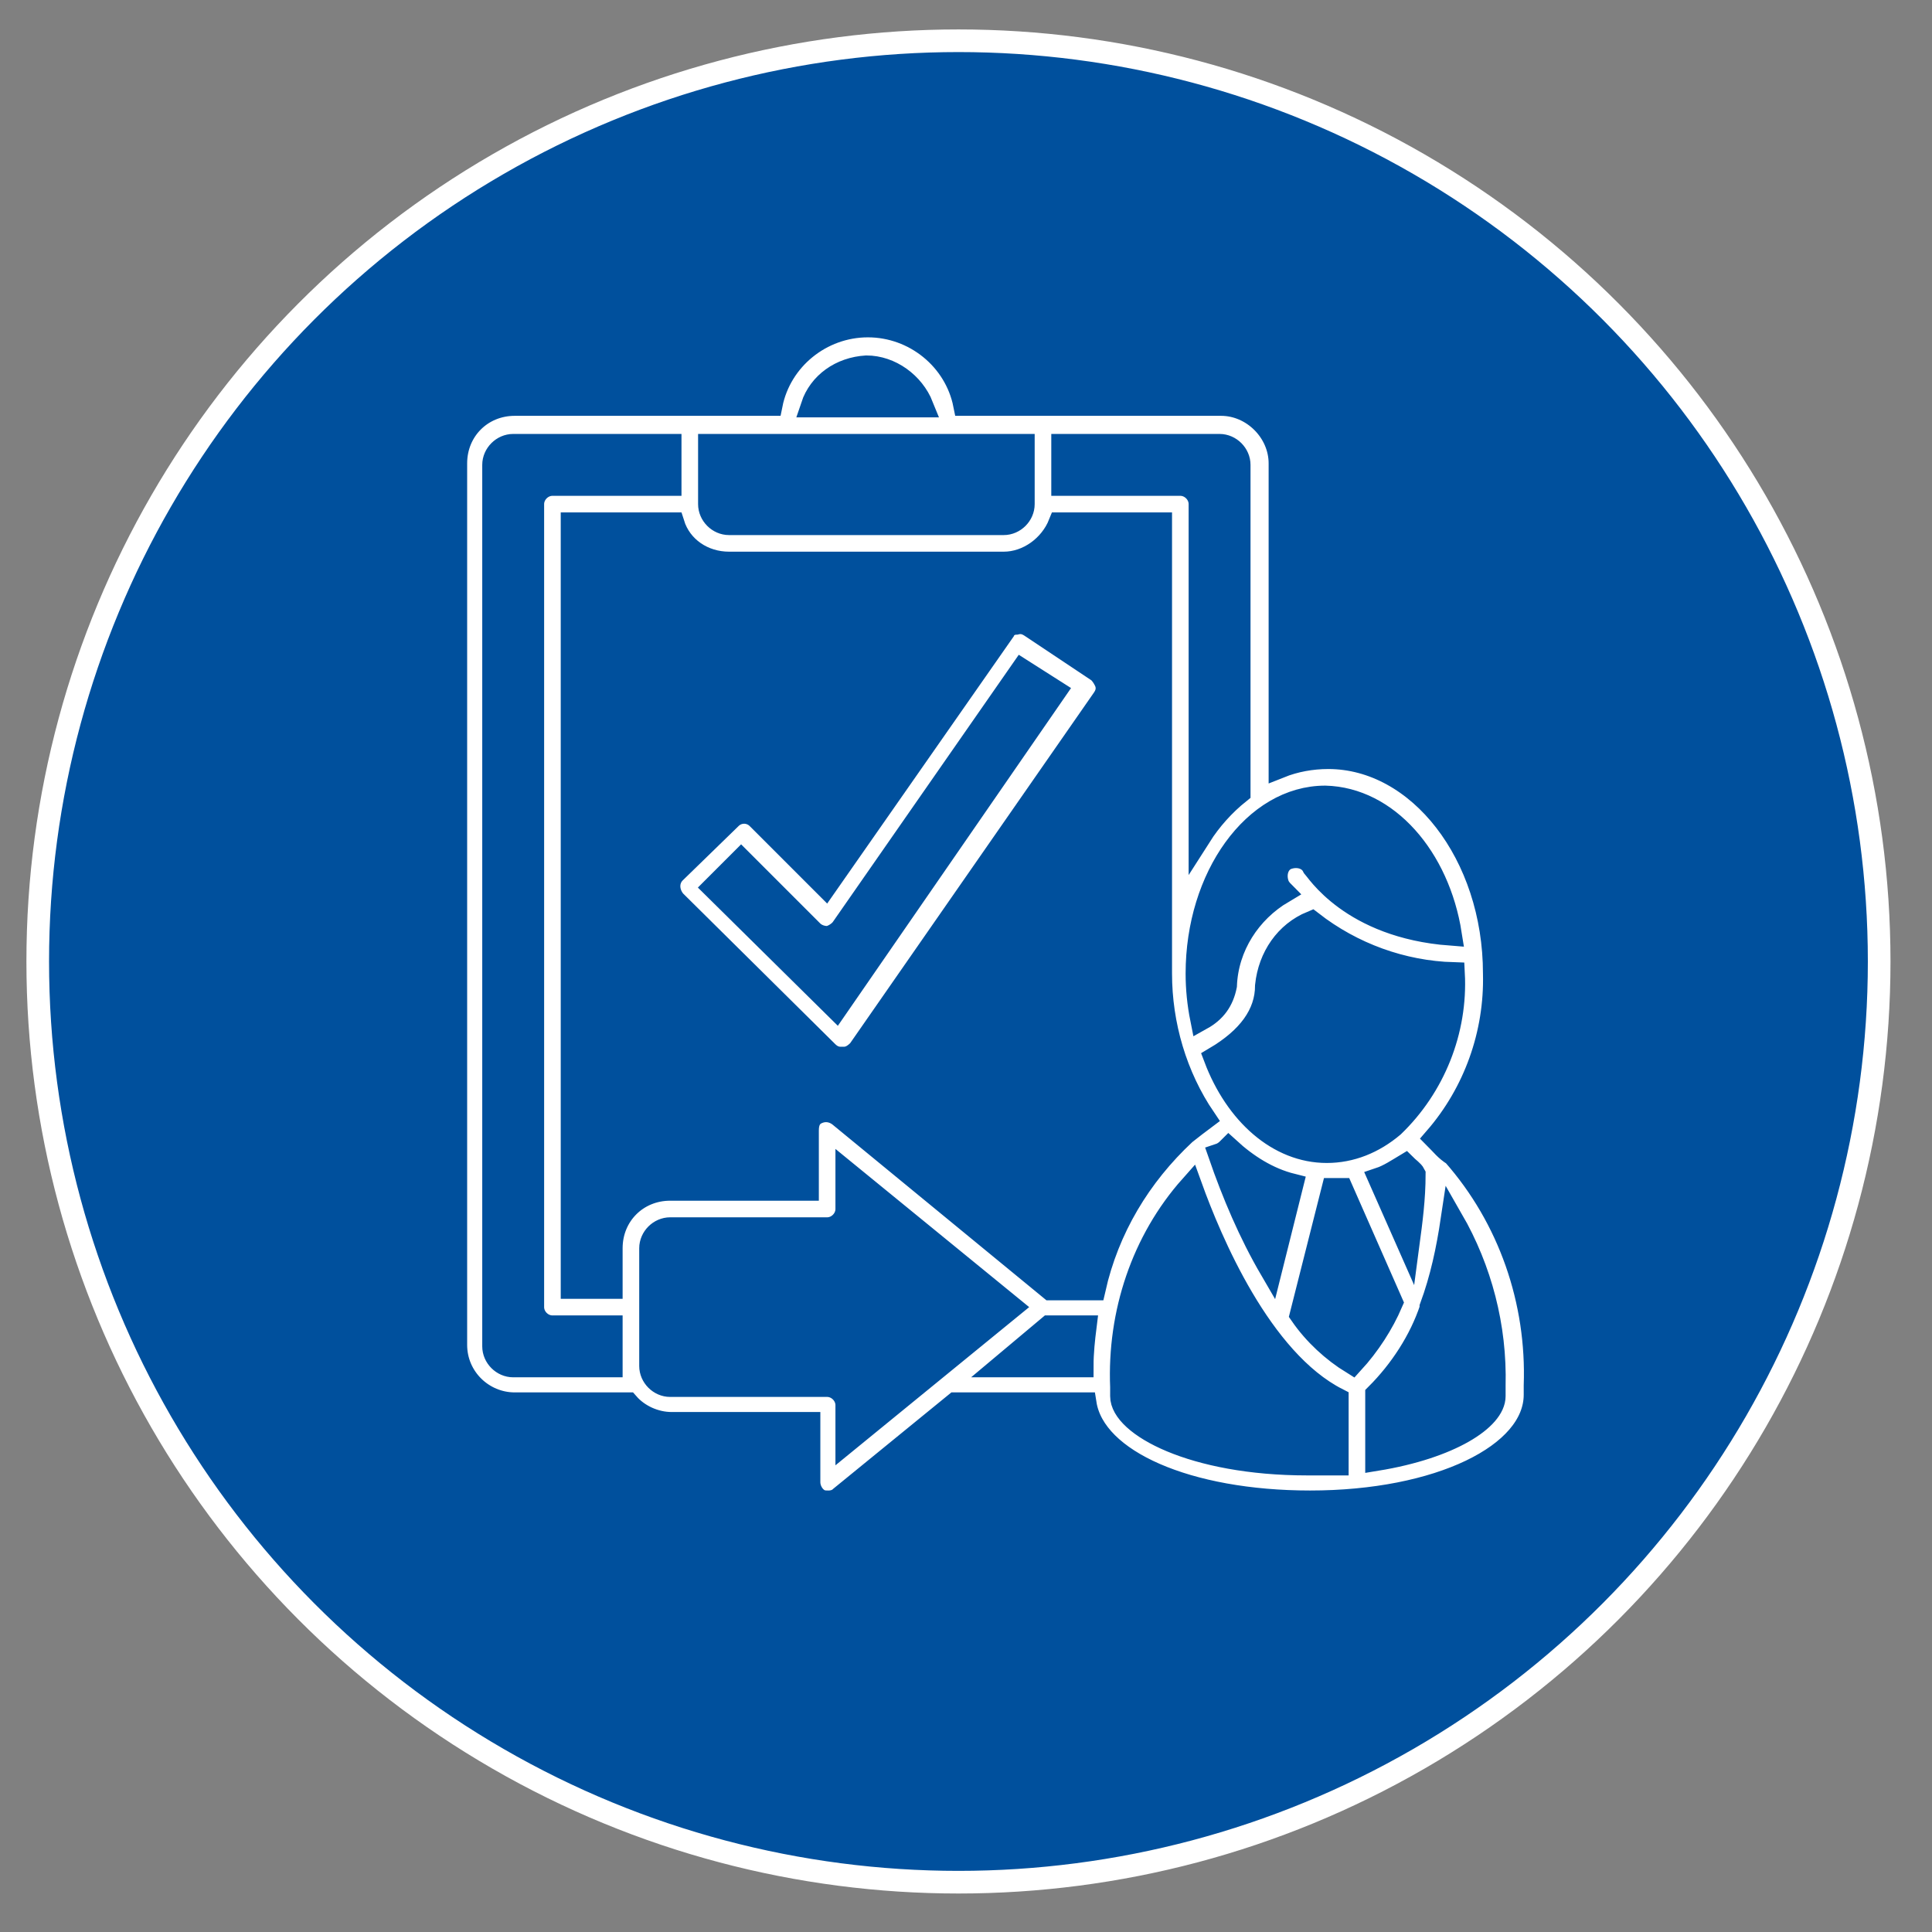
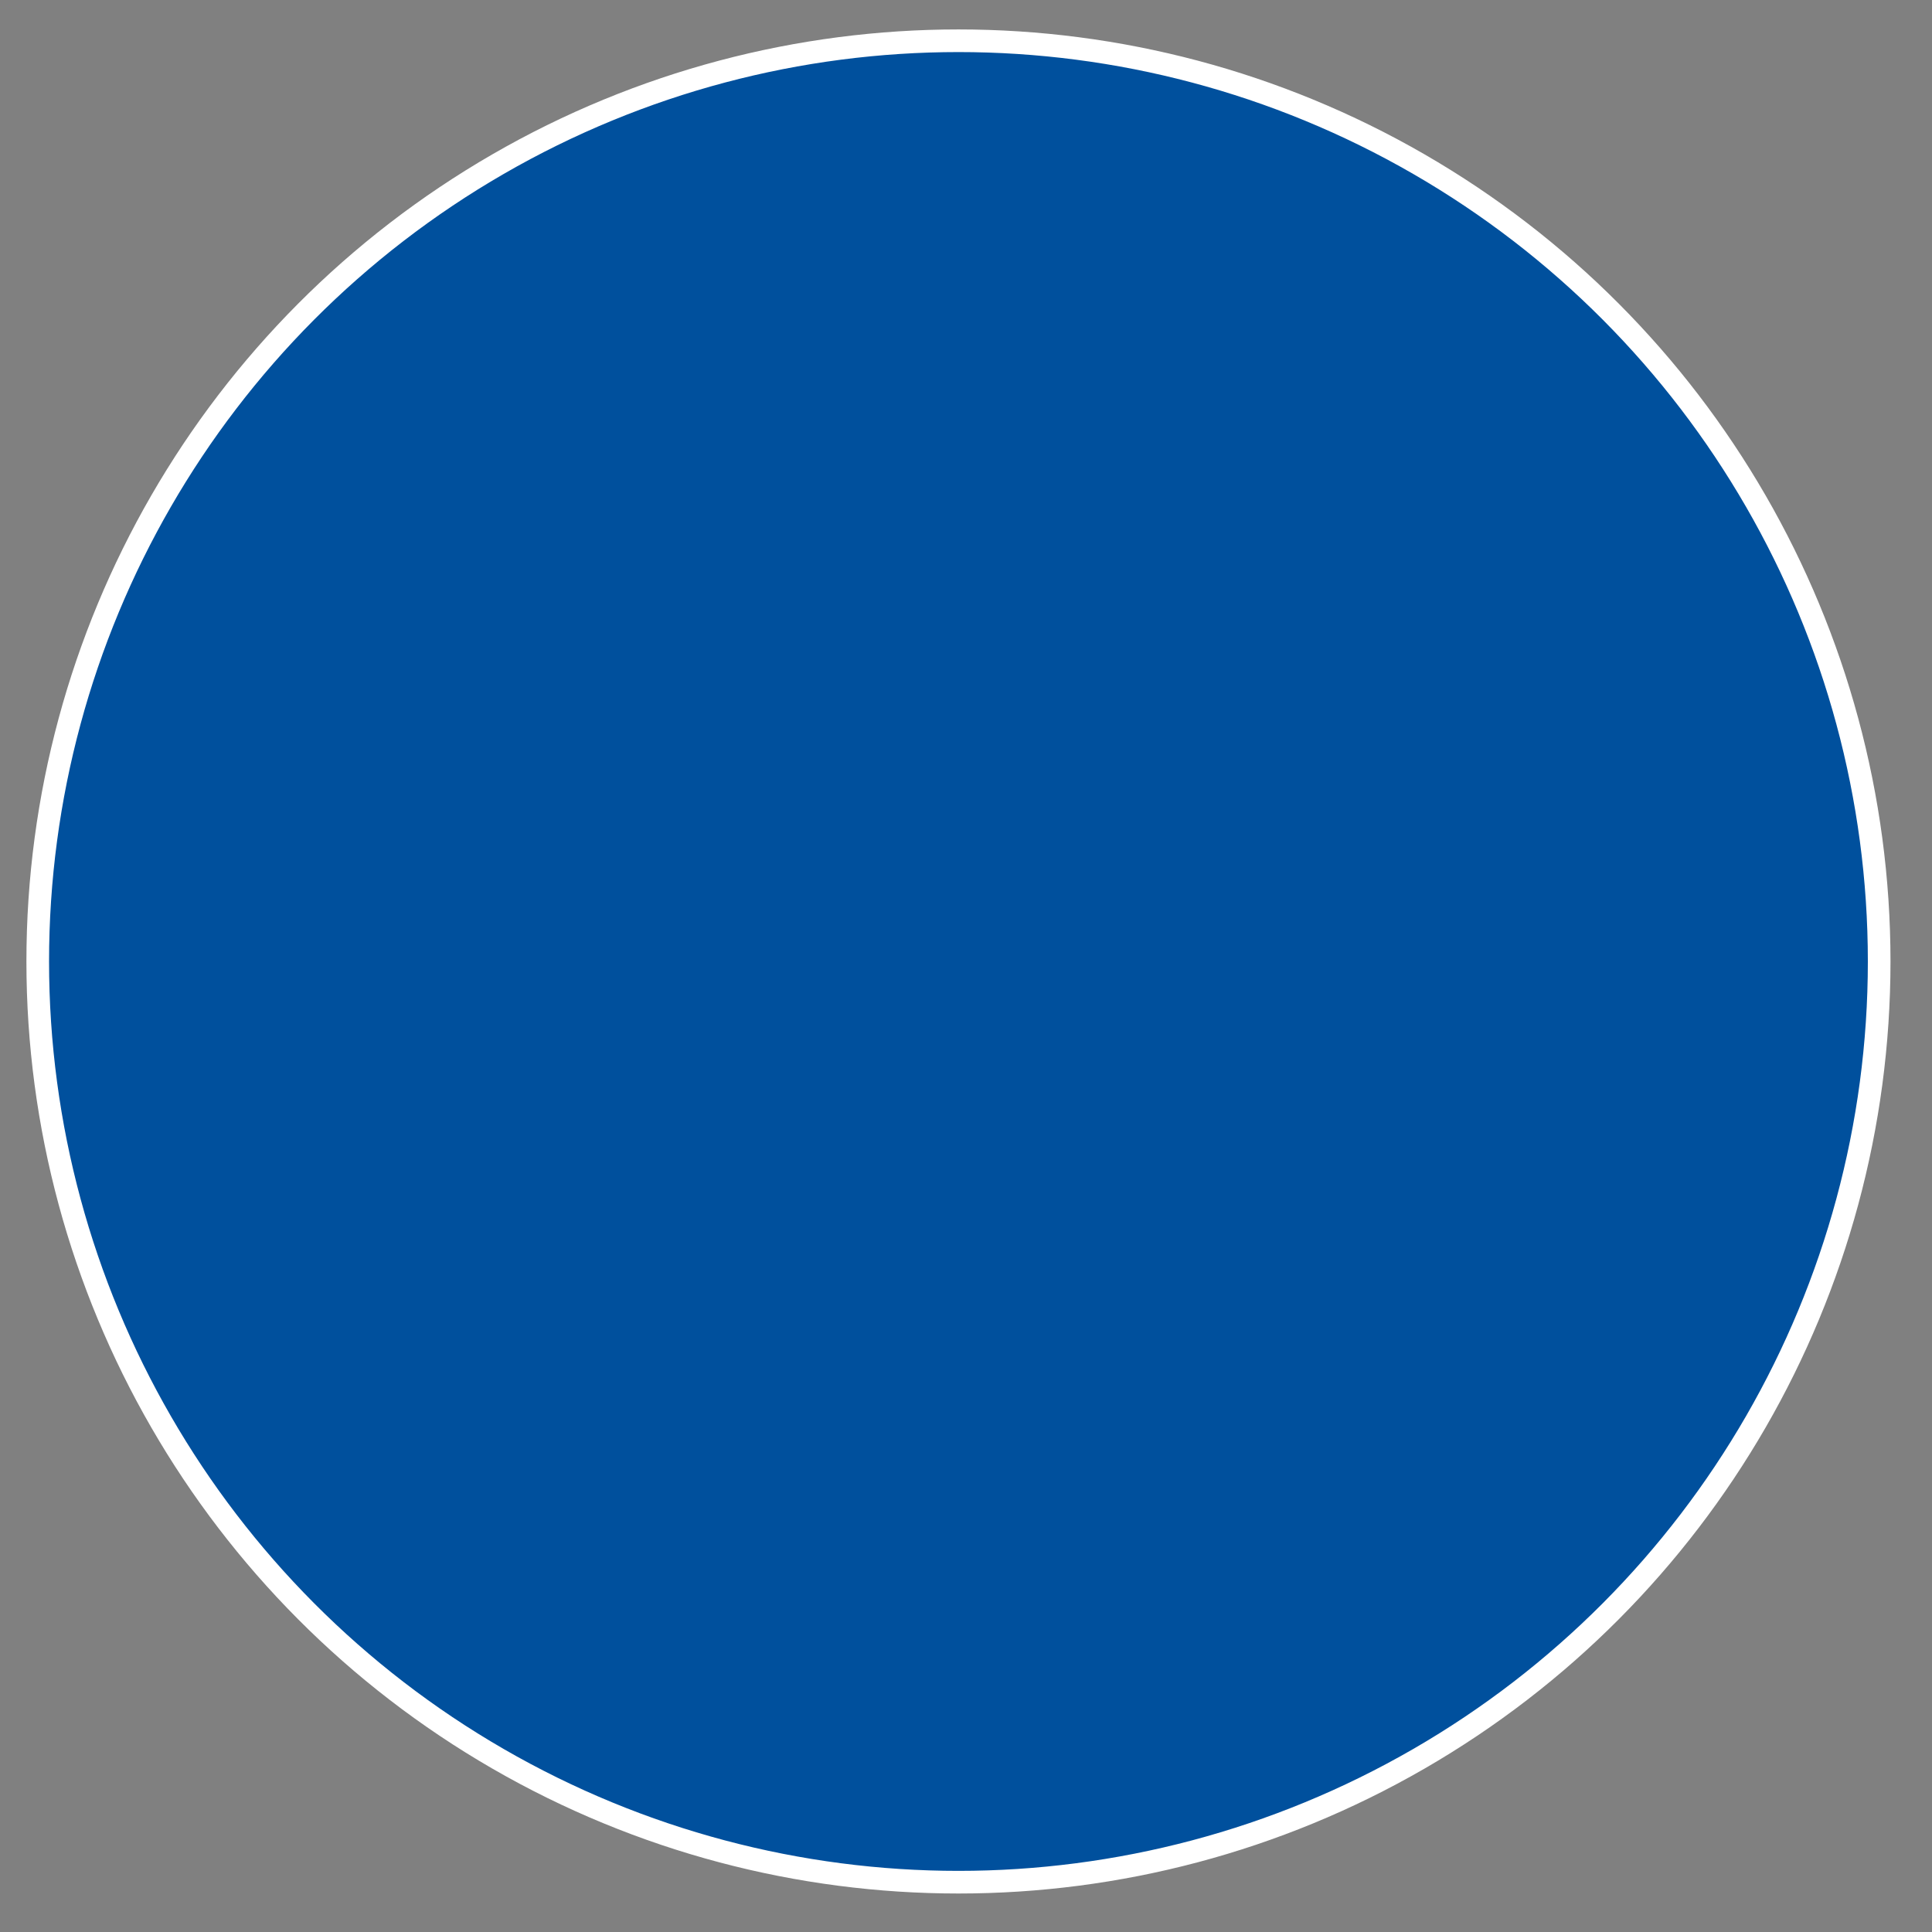
<svg xmlns="http://www.w3.org/2000/svg" version="1.1" id="Ebene_1" x="0px" y="0px" viewBox="0 0 128 128" style="enable-background:new 0 0 128 128;" xml:space="preserve">
  <rect x="0" y="0" width="128" height="128" fill="#808080" stroke="none" />
  <style type="text/css">
	.st0{fill-rule:evenodd;clip-rule:evenodd;fill:#00509D;stroke:#FFFFFF;stroke-width:1.5;stroke-miterlimit:10;}
	.st1{fill-rule:evenodd;clip-rule:evenodd;fill:#FFFFFF;stroke:#00509D;stroke-width:1.5;stroke-miterlimit:10;}
</style>
  <circle class="st0" cx="63.5" cy="63.7" r="61" />
  <g>
-     <path class="st1" d="M95.1,75.4c2.6-3,4-6.9,3.9-10.9c0-7.9-5-14.3-11-14.3c-1.1,0-2.2,0.2-3.2,0.6c0-20.1,0-20.1,0-20.1   c0-2.1-1.8-3.9-3.9-3.9c-17,0-17,0-17,0c-0.6-3-3.3-5.2-6.4-5.2s-5.8,2.2-6.4,5.2c-17,0-17,0-17,0c-2.2,0-3.9,1.7-3.9,3.9   c0,58.4,0,58.4,0,58.4c0,2.2,1.8,3.9,3.9,3.9c7.5,0,7.5,0,7.5,0c0.7,0.8,1.8,1.3,2.9,1.3c9.1,0,9.1,0,9.1,0c0,3.9,0,3.9,0,3.9   c0,0.5,0.3,1,0.7,1.2c0.2,0.1,0.4,0.1,0.6,0.1c0.3,0,0.6-0.1,0.8-0.3c7.6-6.2,7.6-6.2,7.6-6.2c8.6,0,8.6,0,8.6,0   c0.6,3.8,6.8,6.5,14.9,6.5c8.5,0,14.9-3.1,14.9-7.1c0-0.6,0-0.6,0-0.6c0.2-5.6-1.7-11.1-5.4-15.3C95.8,76.2,95.5,75.8,95.1,75.4   L95.1,75.4z M89.6,90.3c-1.3-0.8-2.5-1.9-3.4-3.2c2.1-8.3,2.1-8.3,2.1-8.3c0.2,0,0.4,0,0.6,0c3.3,7.5,3.3,7.5,3.3,7.5   C91.6,87.7,90.7,89.1,89.6,90.3L89.6,90.3z M72.5,85.4c-2.9,0-2.9,0-2.9,0C55.6,73.9,55.6,73.9,55.6,73.9c-0.4-0.3-0.9-0.4-1.4-0.2   c-0.5,0.2-0.7,0.6-0.7,1.2c0,3.9,0,3.9,0,3.9c-9.1,0-9.1,0-9.1,0c-2.2,0-3.9,1.7-3.9,3.9c0,2.6,0,2.6,0,2.6c-2.6,0-2.6,0-2.6,0   c0-50.6,0-50.6,0-50.6c6.7,0,6.7,0,6.7,0c0.5,1.6,2,2.6,3.7,2.6c18.2,0,18.2,0,18.2,0c1.6,0,3.1-1.1,3.7-2.6c6.7,0,6.7,0,6.7,0   c0,29.8,0,29.8,0,29.8c0,3.4,1,6.8,2.9,9.6c-0.4,0.3-0.8,0.6-1.3,1C75.5,77.9,73.4,81.4,72.5,85.4L72.5,85.4z M81.4,76.1   c1.2,1.1,2.6,2,4.2,2.4c-1.4,5.6-1.4,5.6-1.4,5.6c-1.4-2.4-2.5-5-3.4-7.6C81.1,76.4,81.3,76.2,81.4,76.1L81.4,76.1z M93.1,77.2   c0.2,0.2,0.5,0.4,0.6,0.6c0,1.6-0.2,3.1-0.4,4.6c-1.9-4.3-1.9-4.3-1.9-4.3C92,77.9,92.6,77.5,93.1,77.2L93.1,77.2z M92.3,74.6   C92.3,74.6,92.3,74.6,92.3,74.6c-1.3,1.1-2.8,1.7-4.4,1.7c-3.2,0-6-2.5-7.4-6.2c2.2-1.3,3.4-2.9,3.4-4.8c0.2-1.9,1.3-3.5,3-4.2   c2.7,2.1,6,3.3,9.4,3.4c0,0,0,0,0,0C96.5,68.3,95,72,92.3,74.6L92.3,74.6z M96.1,61.9c-6.6-0.5-8.9-4.3-9.1-4.5   c-0.3-0.6-1.1-0.8-1.8-0.5c-0.6,0.3-0.8,1.1-0.5,1.8c0,0,0.1,0.2,0.3,0.4c-2.2,1.3-3.7,3.6-3.8,6.2c-0.2,1-0.7,1.7-1.6,2.2   c-0.2-1-0.3-2-0.3-3c0-6.4,3.8-11.7,8.5-11.7C91.9,52.9,95.3,56.8,96.1,61.9L96.1,61.9z M82.1,30.8c0,21.7,0,21.7,0,21.7   c-1,0.8-1.9,1.8-2.6,2.9c0-22,0-22,0-22c0-0.7-0.6-1.3-1.3-1.3c-7.8,0-7.8,0-7.8,0c0-2.6,0-2.6,0-2.6c10.4,0,10.4,0,10.4,0   C81.5,29.5,82.1,30.1,82.1,30.8L82.1,30.8z M57.4,24.3c1.6,0,3.1,1.1,3.7,2.6c-7.3,0-7.3,0-7.3,0C54.3,25.4,55.7,24.4,57.4,24.3   L57.4,24.3z M67.8,29.5c0,3.9,0,3.9,0,3.9c0,0.7-0.6,1.3-1.3,1.3c-18.2,0-18.2,0-18.2,0c-0.7,0-1.3-0.6-1.3-1.3c0-3.9,0-3.9,0-3.9   H67.8L67.8,29.5L67.8,29.5z M34,90.5c-0.7,0-1.3-0.6-1.3-1.3c0-58.4,0-58.4,0-58.4c0-0.7,0.6-1.3,1.3-1.3c10.4,0,10.4,0,10.4,0   c0,2.6,0,2.6,0,2.6c-7.8,0-7.8,0-7.8,0c-0.7,0-1.3,0.6-1.3,1.3c0,53.2,0,53.2,0,53.2c0,0.7,0.6,1.3,1.3,1.3c3.9,0,3.9,0,3.9,0   c0,2.6,0,2.6,0,2.6H34L34,90.5L34,90.5z M56.1,93.1c0-0.7-0.6-1.3-1.3-1.3c-10.4,0-10.4,0-10.4,0c-0.7,0-1.3-0.6-1.3-1.3   c0-7.8,0-7.8,0-7.8c0-0.7,0.6-1.3,1.3-1.3c10.4,0,10.4,0,10.4,0c0.7,0,1.3-0.6,1.3-1.3c0-2.4,0-2.4,0-2.4C67,86.6,67,86.6,67,86.6   c-10.9,8.9-10.9,8.9-10.9,8.9V93.1L56.1,93.1L56.1,93.1z M69.5,87.9c2.4,0,2.4,0,2.4,0c-0.1,0.8-0.2,1.7-0.2,2.6   c-5.3,0-5.3,0-5.3,0L69.5,87.9L69.5,87.9L69.5,87.9z M74.3,92.5c0-0.6,0-0.6,0-0.6c-0.2-4.9,1.4-9.7,4.6-13.3   c1.3,3.6,4.6,11.5,9.7,14.1c0,4.3,0,4.3,0,4.3C88,97,87.3,97,86.6,97C79,97,74.3,94.4,74.3,92.5L74.3,92.5z M99,92.5   c0,1.5-2.9,3.4-7.8,4.2c0-4.3,0-4.3,0-4.3c1.6-1.6,2.9-3.6,3.6-5.7c0-0.1,0-0.1,0-0.1c0.7-1.9,1.1-3.8,1.4-5.8   c1.9,3.3,2.9,7.1,2.8,11V92.5L99,92.5L99,92.5z" />
-     <path class="st1" d="M68.3,41.5c-0.3-0.2-0.6-0.3-1-0.2c-0.3,0-0.7,0.2-0.8,0.5C54.7,58.7,54.7,58.7,54.7,58.7   c-4.5-4.5-4.5-4.5-4.5-4.5c-0.5-0.5-1.3-0.5-1.8,0c-3.7,3.6-3.7,3.6-3.7,3.6c-0.5,0.5-0.5,1.3,0,1.9c10.1,10,10.1,10,10.1,10   c0.3,0.3,0.6,0.4,0.9,0.4c0.2,0,0.2,0,0.2,0c0.4,0,0.7-0.2,1-0.5c16.2-23.3,16.2-23.3,16.2-23.3c0.2-0.3,0.3-0.6,0.2-1   c-0.1-0.3-0.3-0.6-0.5-0.8L68.3,41.5L68.3,41.5L68.3,41.5z M55.4,66.8c-8.1-8-8.1-8-8.1-8c1.8-1.8,1.8-1.8,1.8-1.8   c4.7,4.7,4.7,4.7,4.7,4.7c0.3,0.3,0.7,0.4,1,0.4s0.8-0.3,1-0.6c11.9-17.1,11.9-17.1,11.9-17.1c2.2,1.4,2.2,1.4,2.2,1.4L55.4,66.8   L55.4,66.8L55.4,66.8z" />
-   </g>
+     </g>
</svg>